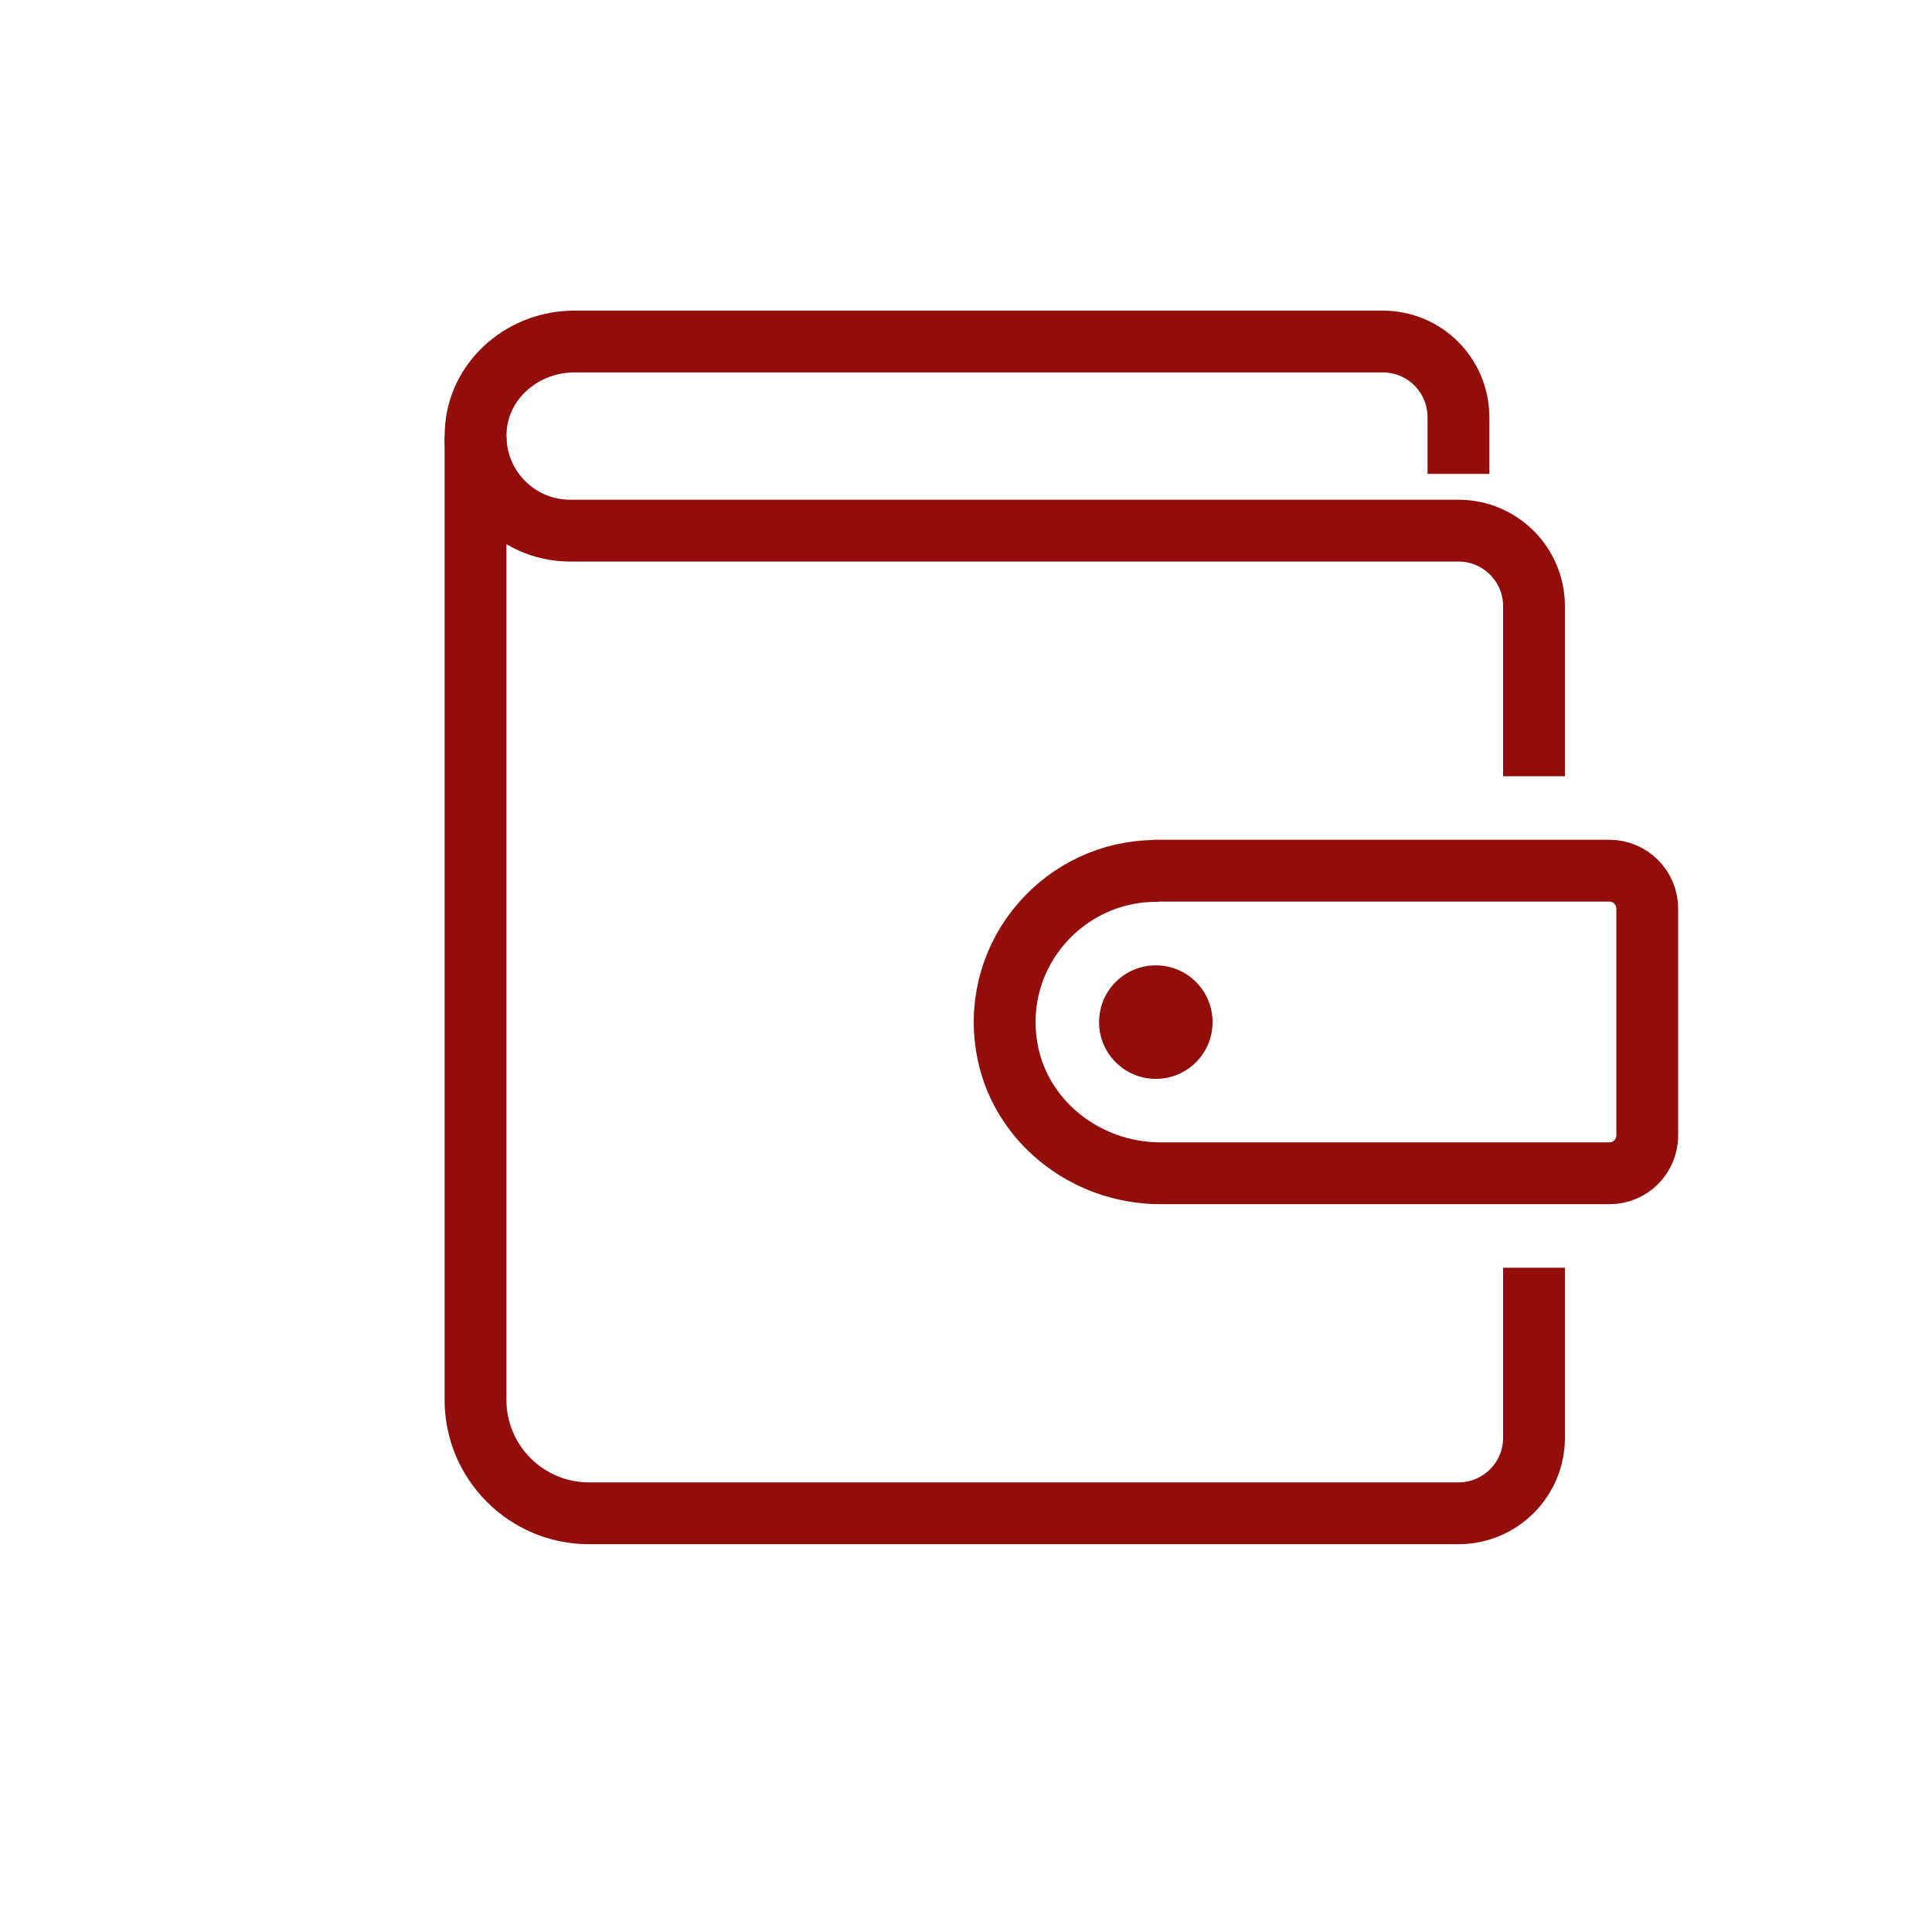
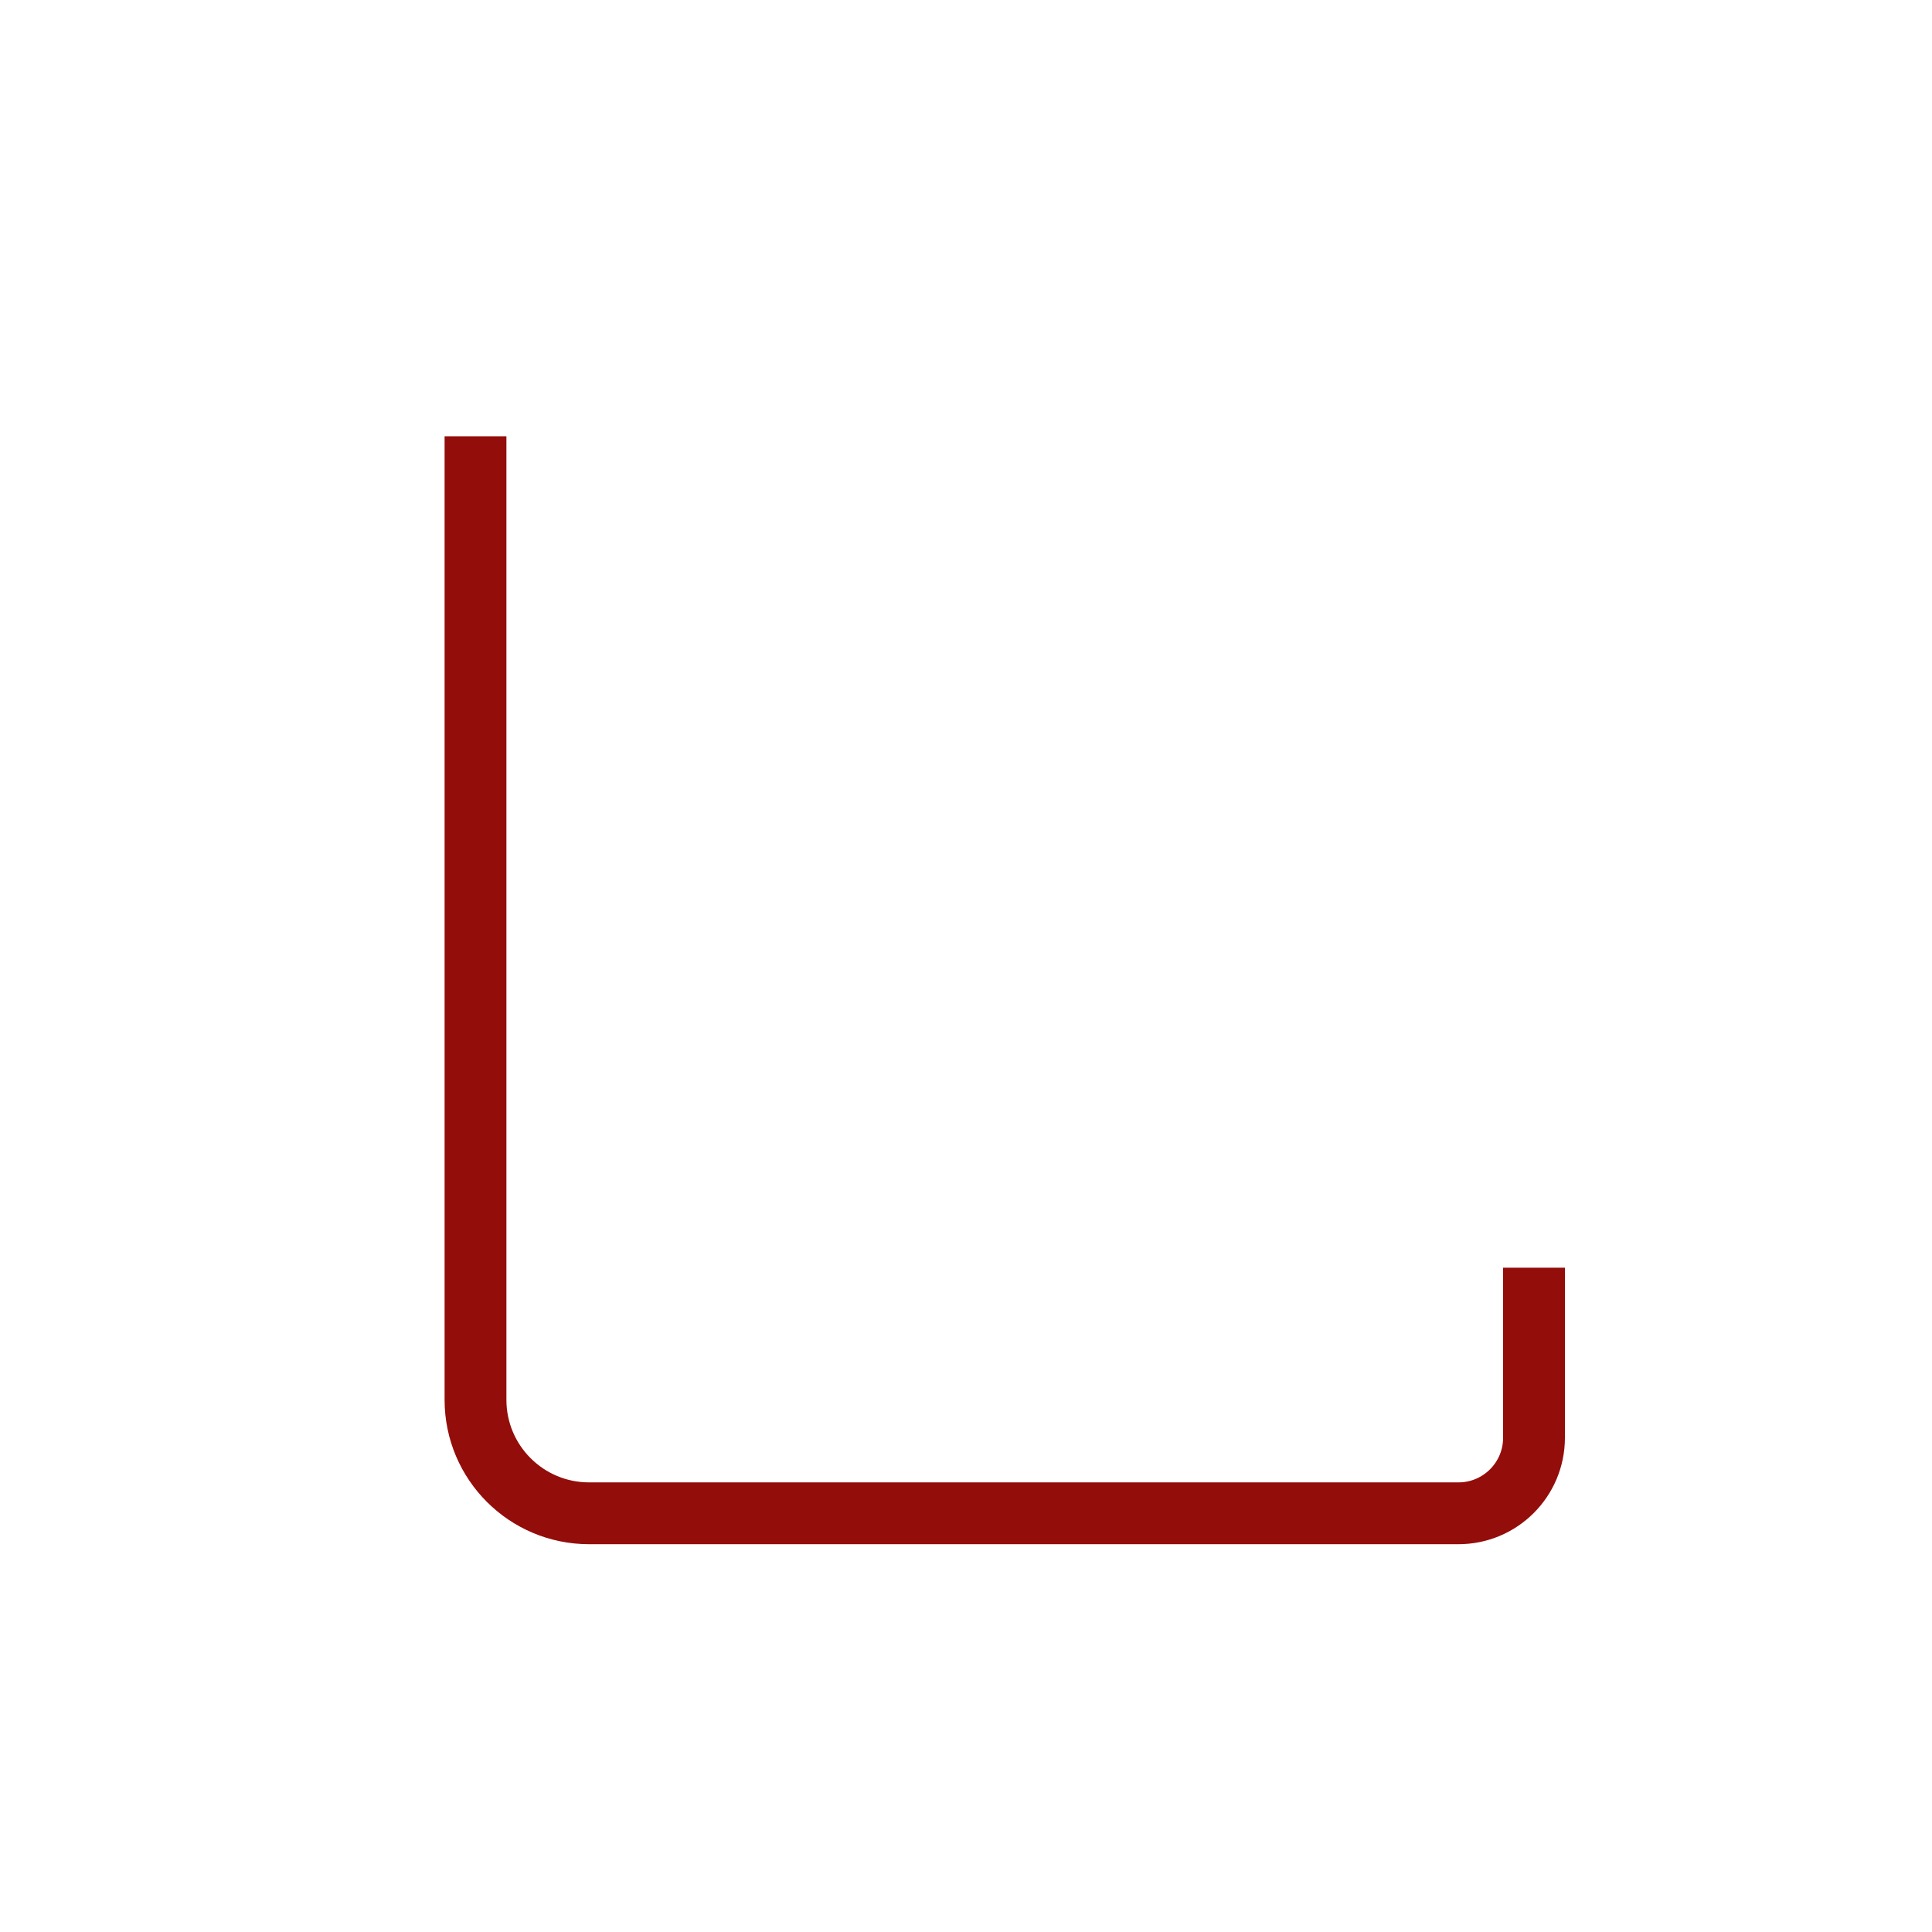
<svg xmlns="http://www.w3.org/2000/svg" width="50" height="50" viewBox="0 0 50 50" fill="none">
-   <path d="M31.381 26.452C31.381 27.265 30.725 27.921 29.913 27.921C29.1 27.921 28.444 27.265 28.444 26.452C28.444 25.64 29.1 24.983 29.913 24.983C30.725 24.983 31.381 25.64 31.381 26.452Z" fill="#930D0A" />
-   <path d="M29.913 22.54C27.556 22.54 25.669 24.652 26.05 27.071C26.35 28.996 28.088 30.364 30.031 30.364H41.656C42.194 30.364 42.631 29.927 42.631 29.383V23.515C42.631 22.977 42.194 22.533 41.65 22.533H29.913V22.54Z" stroke="#930D0A" stroke-width="1.6" stroke-linejoin="round" />
  <path d="M39.7 32.808V37.208C39.7 38.289 38.825 39.164 37.744 39.164H15.244C13.625 39.164 12.306 37.852 12.306 36.227V11.29" stroke="#930D0A" stroke-width="1.6" stroke-linejoin="round" />
-   <path d="M37.744 12.264V10.796C37.744 9.714 36.869 8.839 35.788 8.839H14.856C13.581 8.839 12.438 9.771 12.319 11.046C12.181 12.502 13.325 13.733 14.756 13.733H37.744C38.825 13.733 39.7 14.608 39.7 15.689V20.089" stroke="#930D0A" stroke-width="1.6" stroke-linejoin="round" />
</svg>